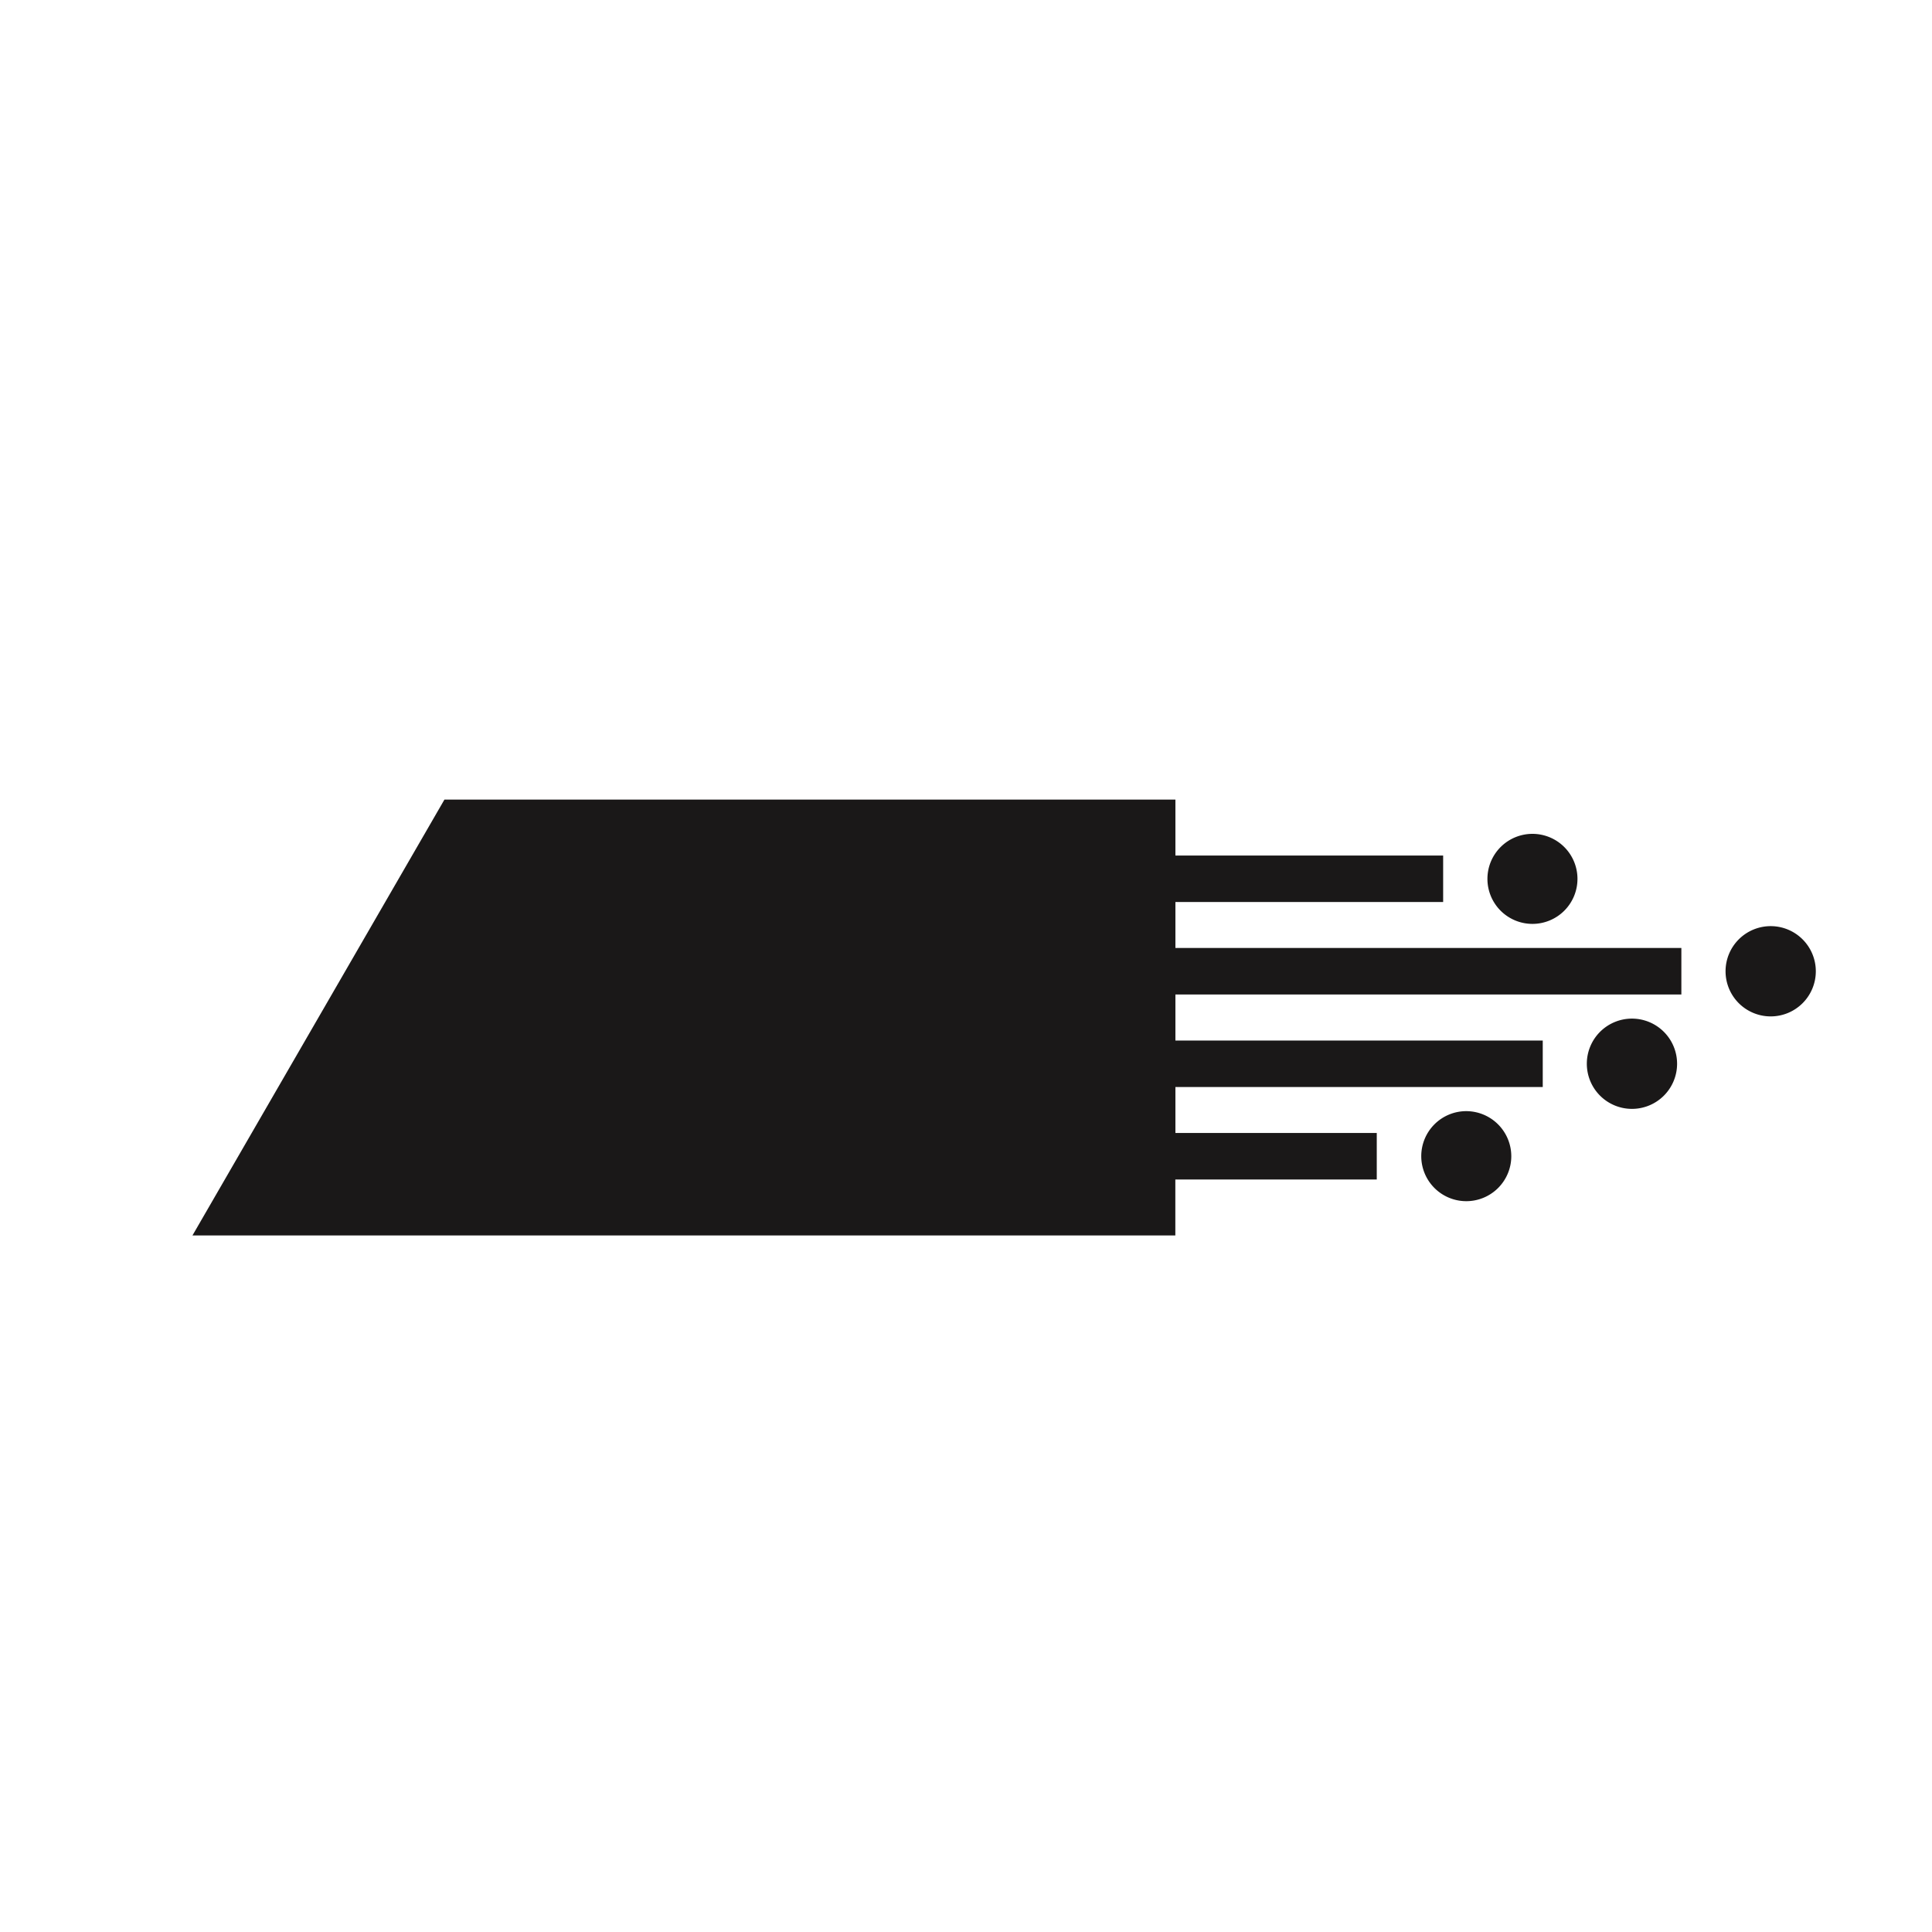
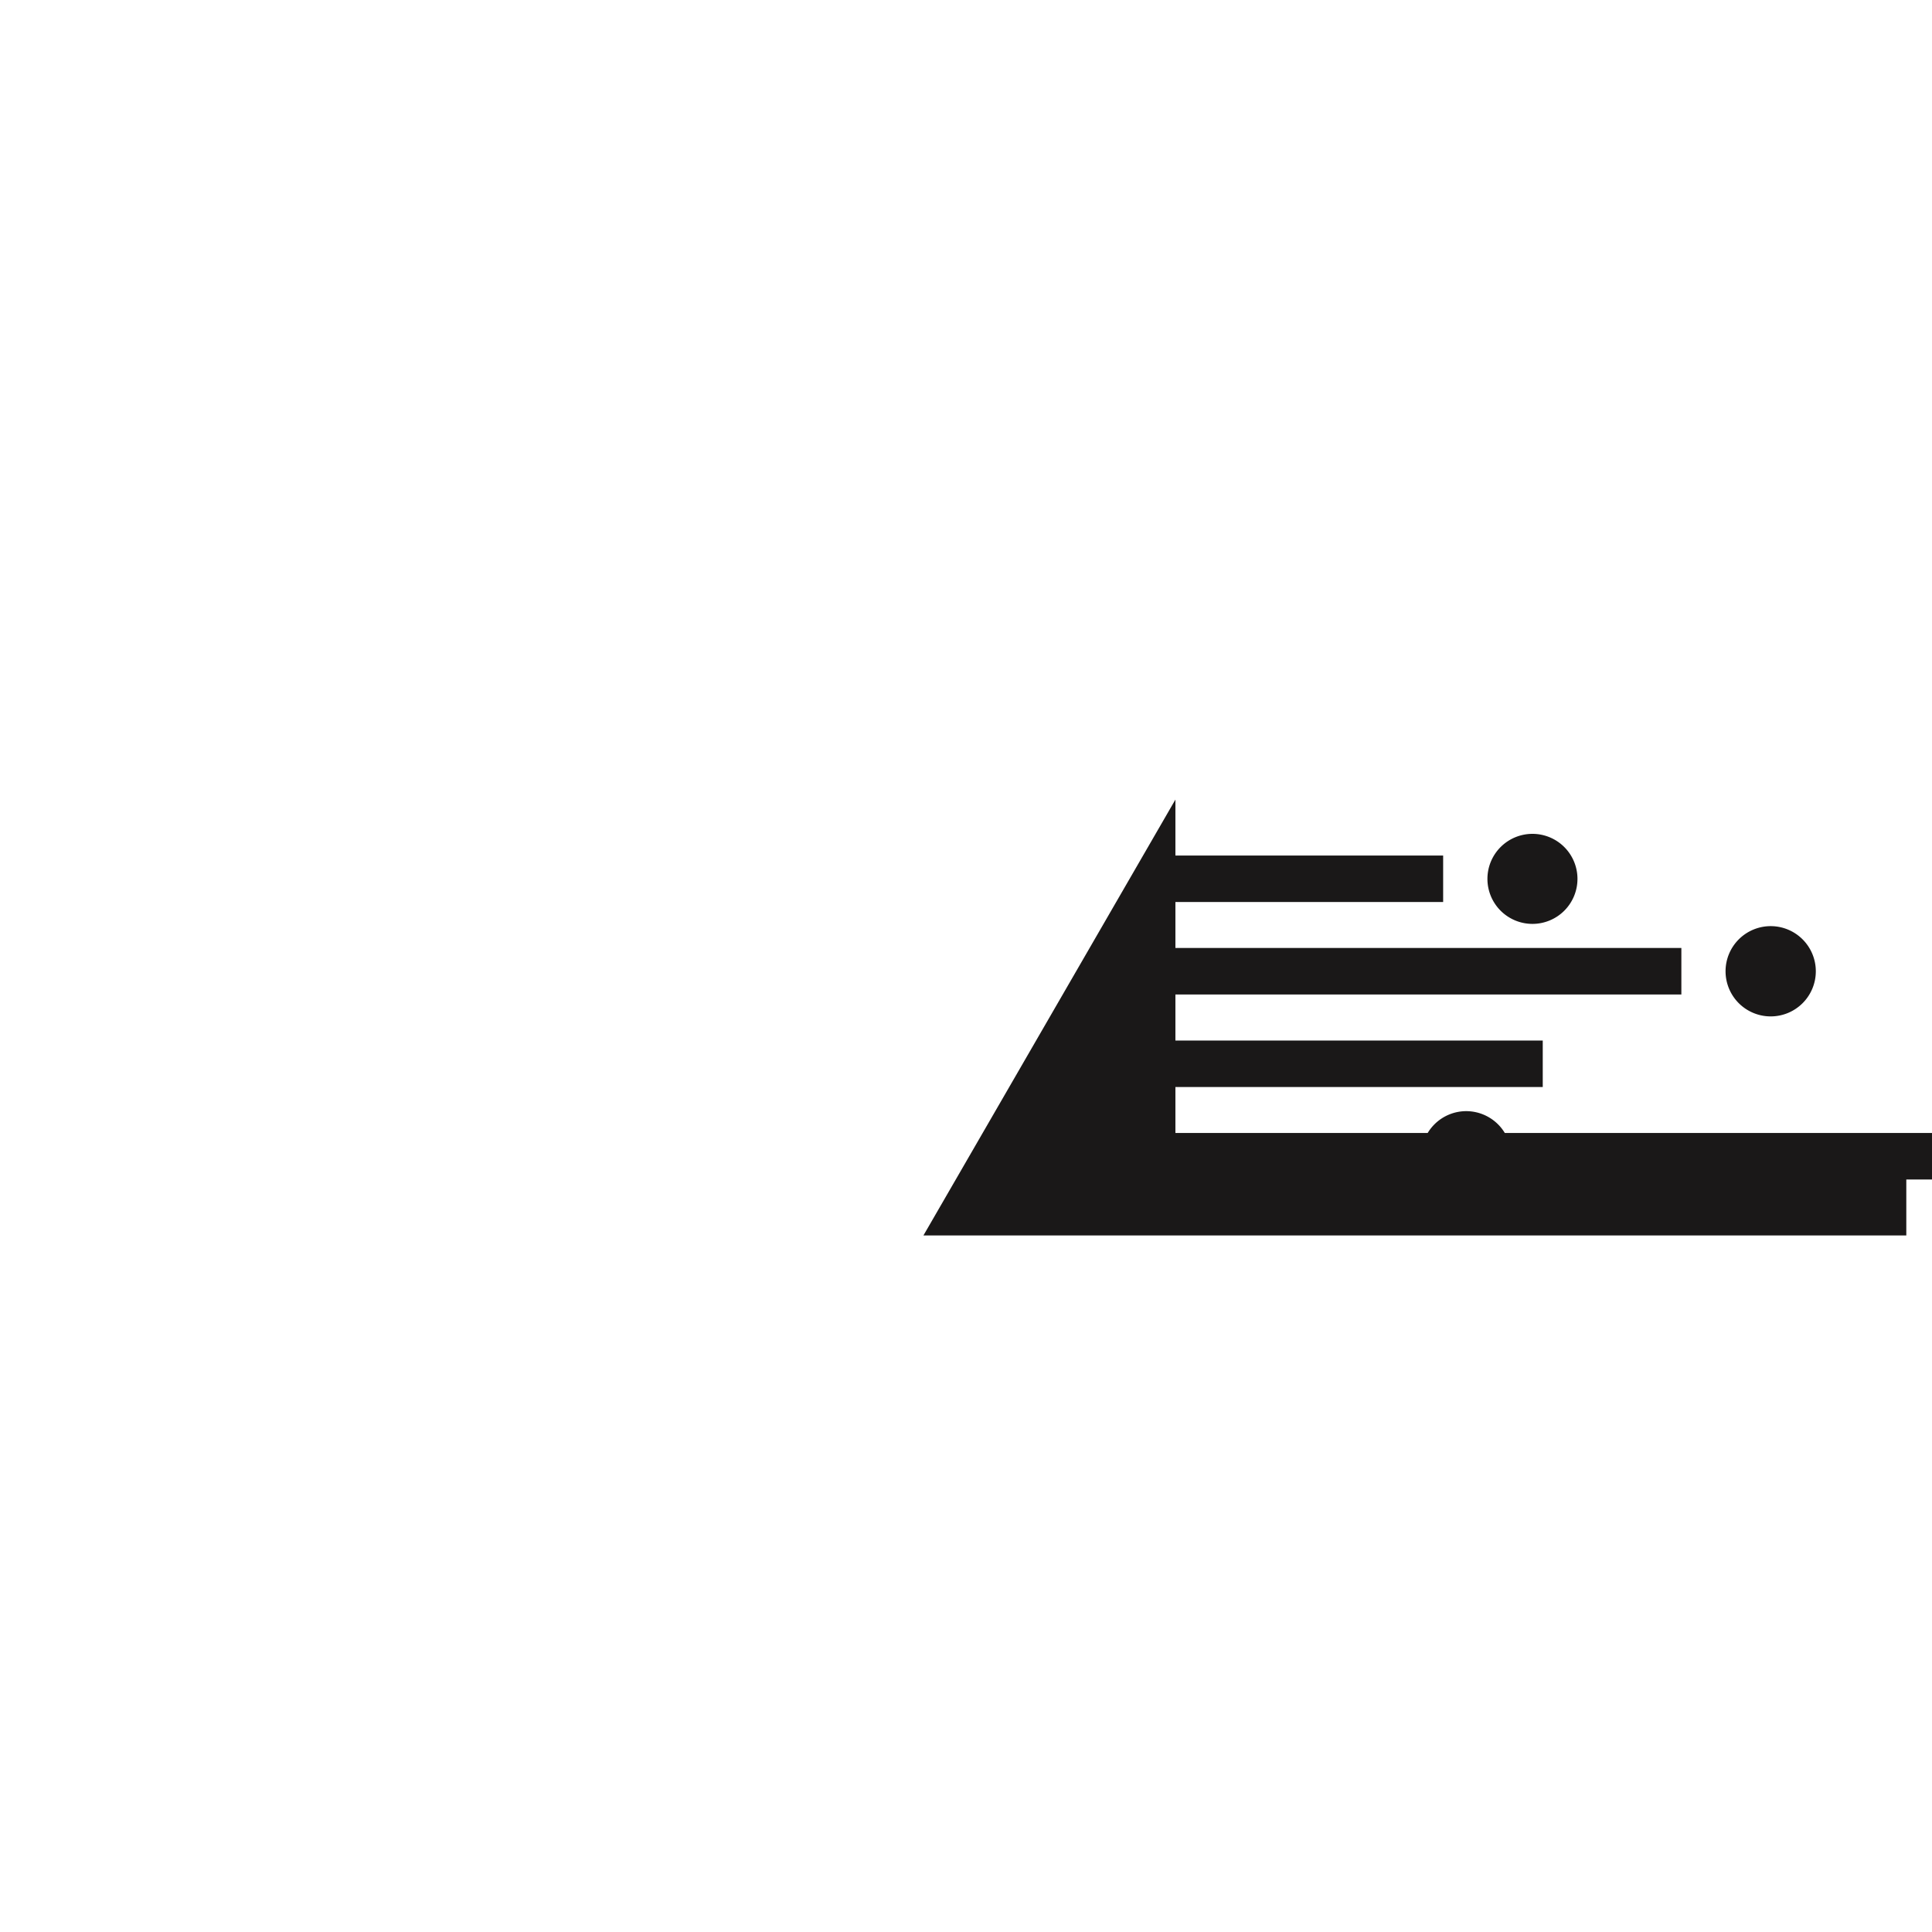
<svg xmlns="http://www.w3.org/2000/svg" width="103" height="103" viewBox="0 0 103 103">
  <g id="GPON_Icon" data-name="GPON Icon" transform="translate(-387.709 -1075.505)">
-     <rect id="Rectangle_130" data-name="Rectangle 130" width="103" height="103" transform="translate(387.709 1075.505)" fill="#fff" />
-     <path id="Path_207" data-name="Path 207" d="M443.826,1095.516H458.1v-2.477H443.826v-2.984H404.856l-13.434,23.238h52.4v-2.984h10.739v-2.48H443.826v-2.451H463.41V1102.9H443.826v-2.454H470.8v-2.481H443.826Z" transform="translate(6.547 28.078)" fill="#1a1818" />
+     <path id="Path_207" data-name="Path 207" d="M443.826,1095.516H458.1v-2.477H443.826v-2.984l-13.434,23.238h52.4v-2.984h10.739v-2.48H443.826v-2.451H463.41V1102.9H443.826v-2.454H470.8v-2.481H443.826Z" transform="translate(6.547 28.078)" fill="#1a1818" />
    <path id="Path_208" data-name="Path 208" d="M417.393,1095.483a2.4,2.4,0,1,0-2.4-2.405,2.4,2.4,0,0,0,2.4,2.405" transform="translate(52.015 29.277)" fill="#1a1818" />
    <path id="Path_209" data-name="Path 209" d="M421.727,1092.358a2.406,2.406,0,1,0,2.405,2.408,2.407,2.407,0,0,0-2.405-2.408" transform="translate(60.383 32.522)" fill="#1a1818" />
-     <path id="Path_210" data-name="Path 210" d="M419.206,1094.041a2.406,2.406,0,1,0,2.4,2.405,2.407,2.407,0,0,0-2.4-2.405" transform="translate(55.513 35.769)" fill="#1a1818" />
    <path id="Path_211" data-name="Path 211" d="M416.187,1095.725a2.4,2.4,0,1,0,2.405,2.405,2.407,2.407,0,0,0-2.405-2.405" transform="translate(49.688 39.018)" fill="#1a1818" />
  </g>
</svg>